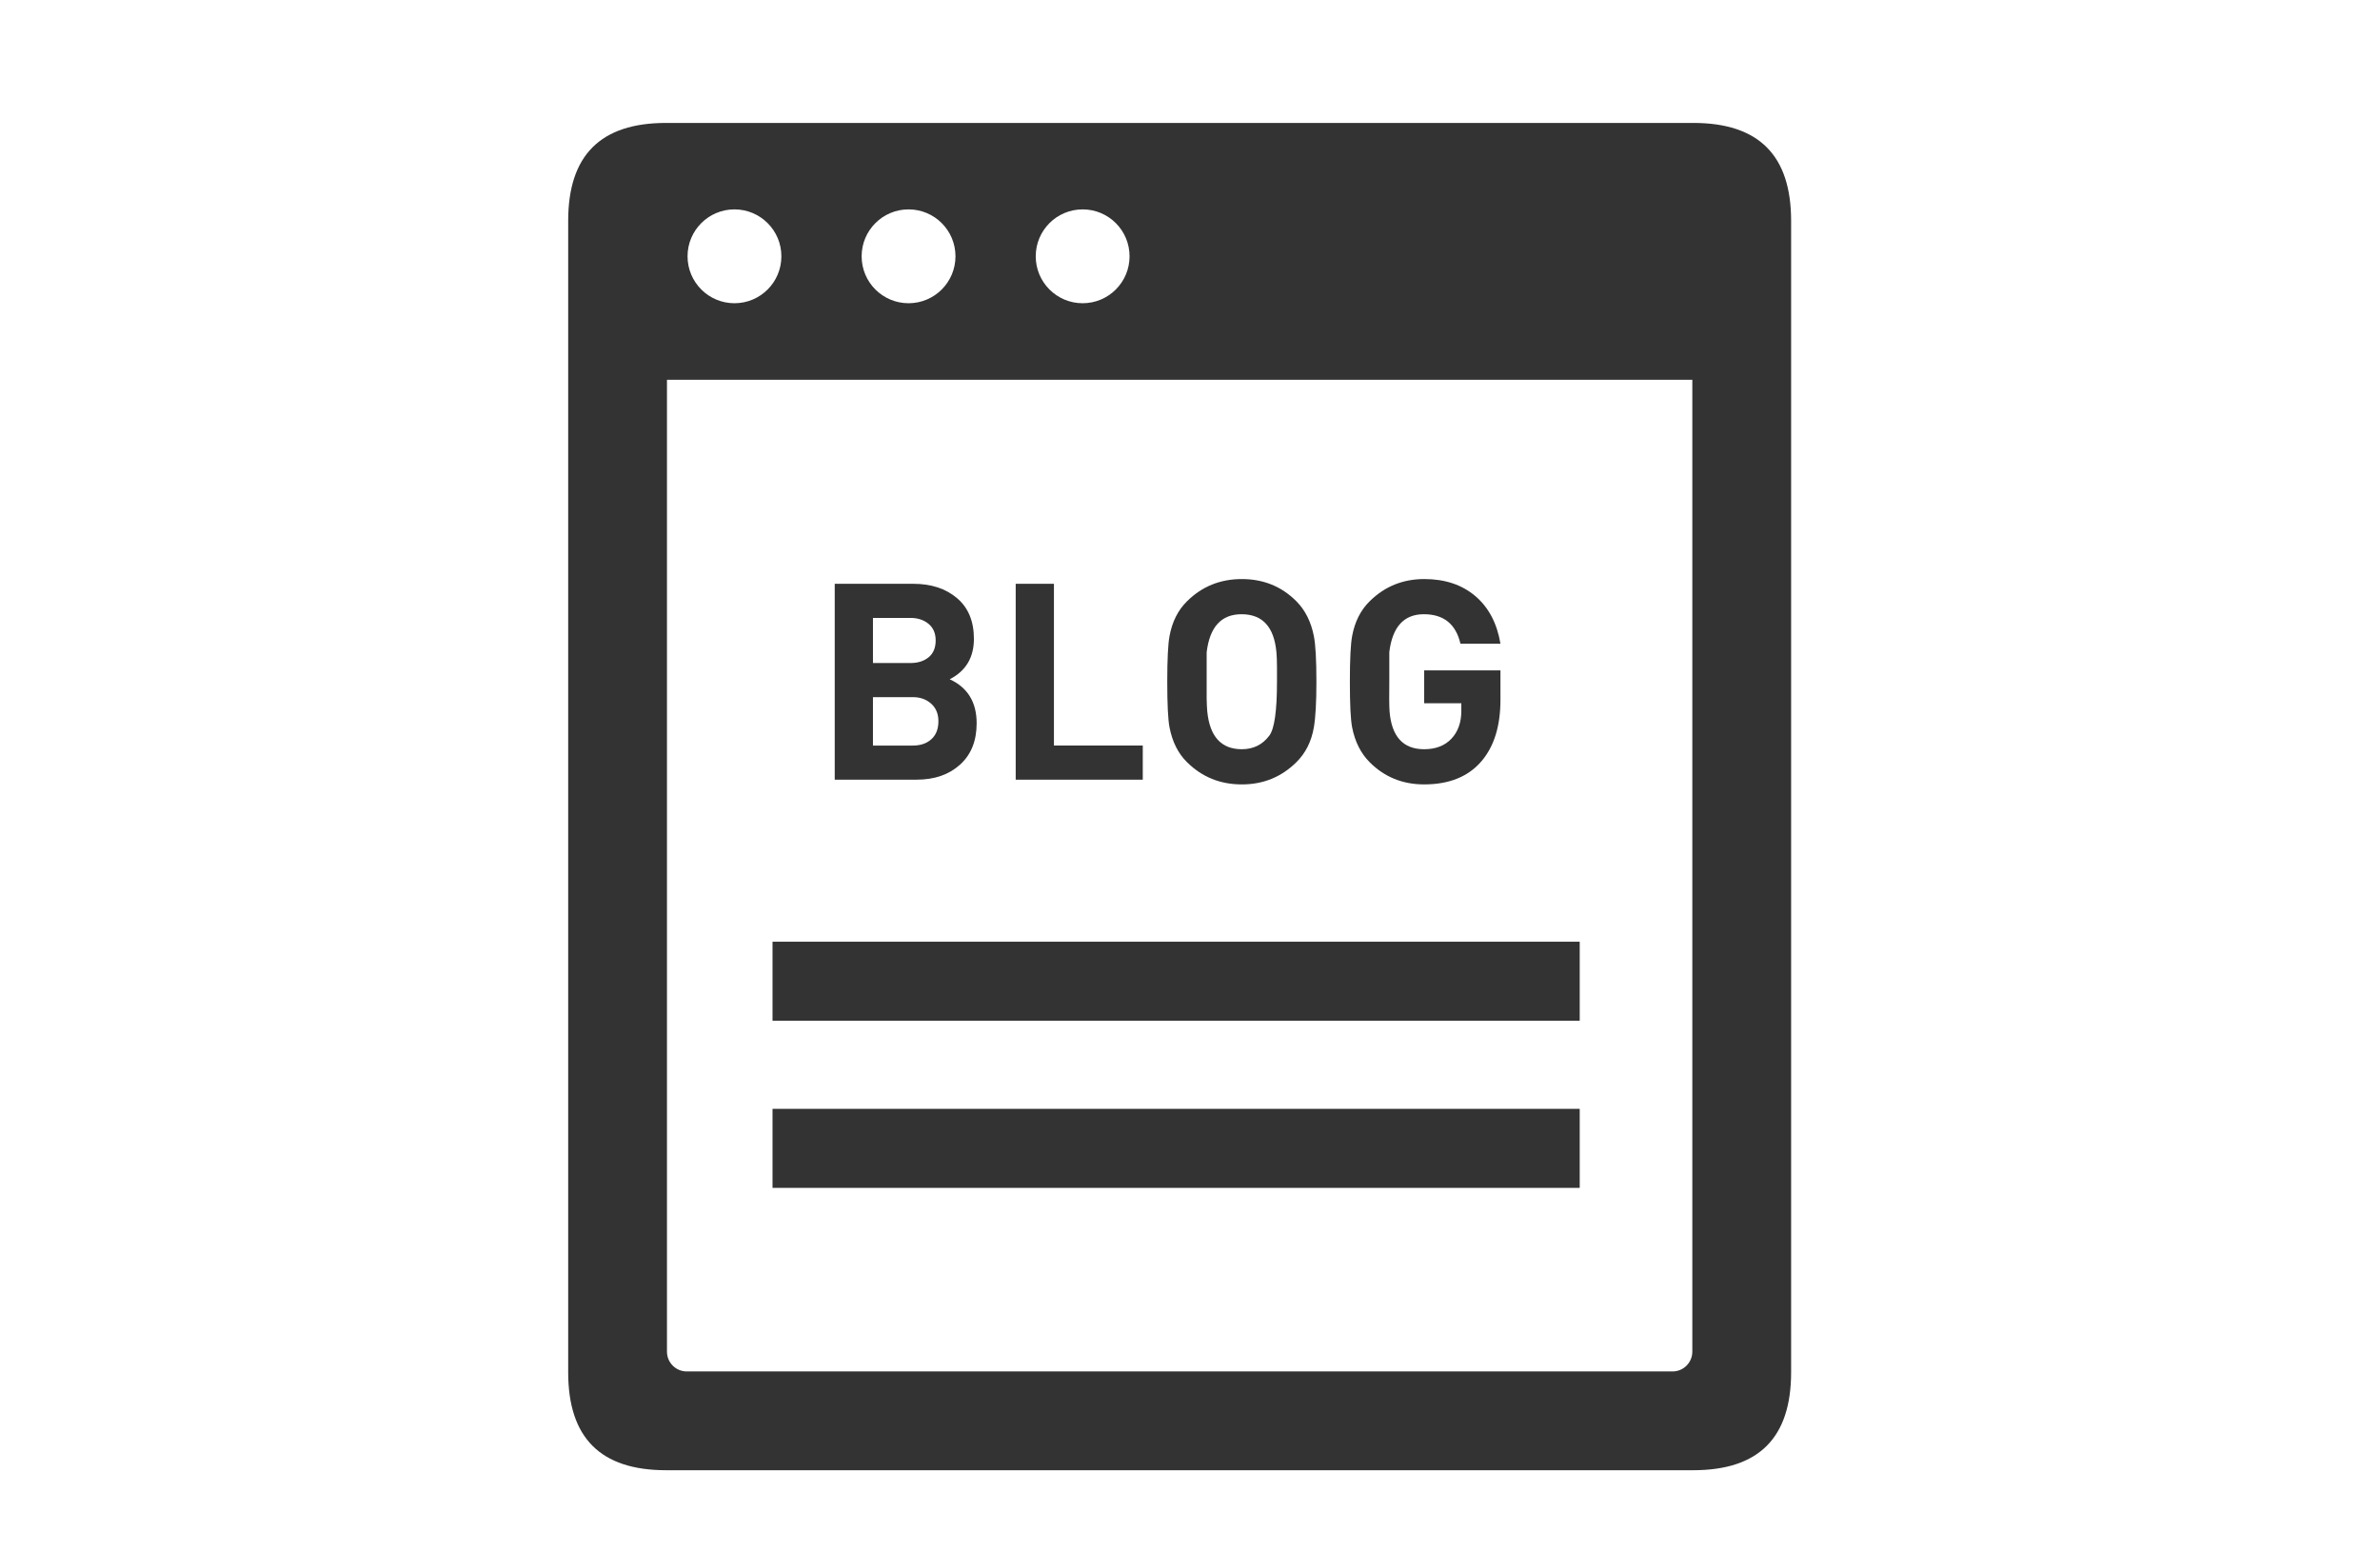
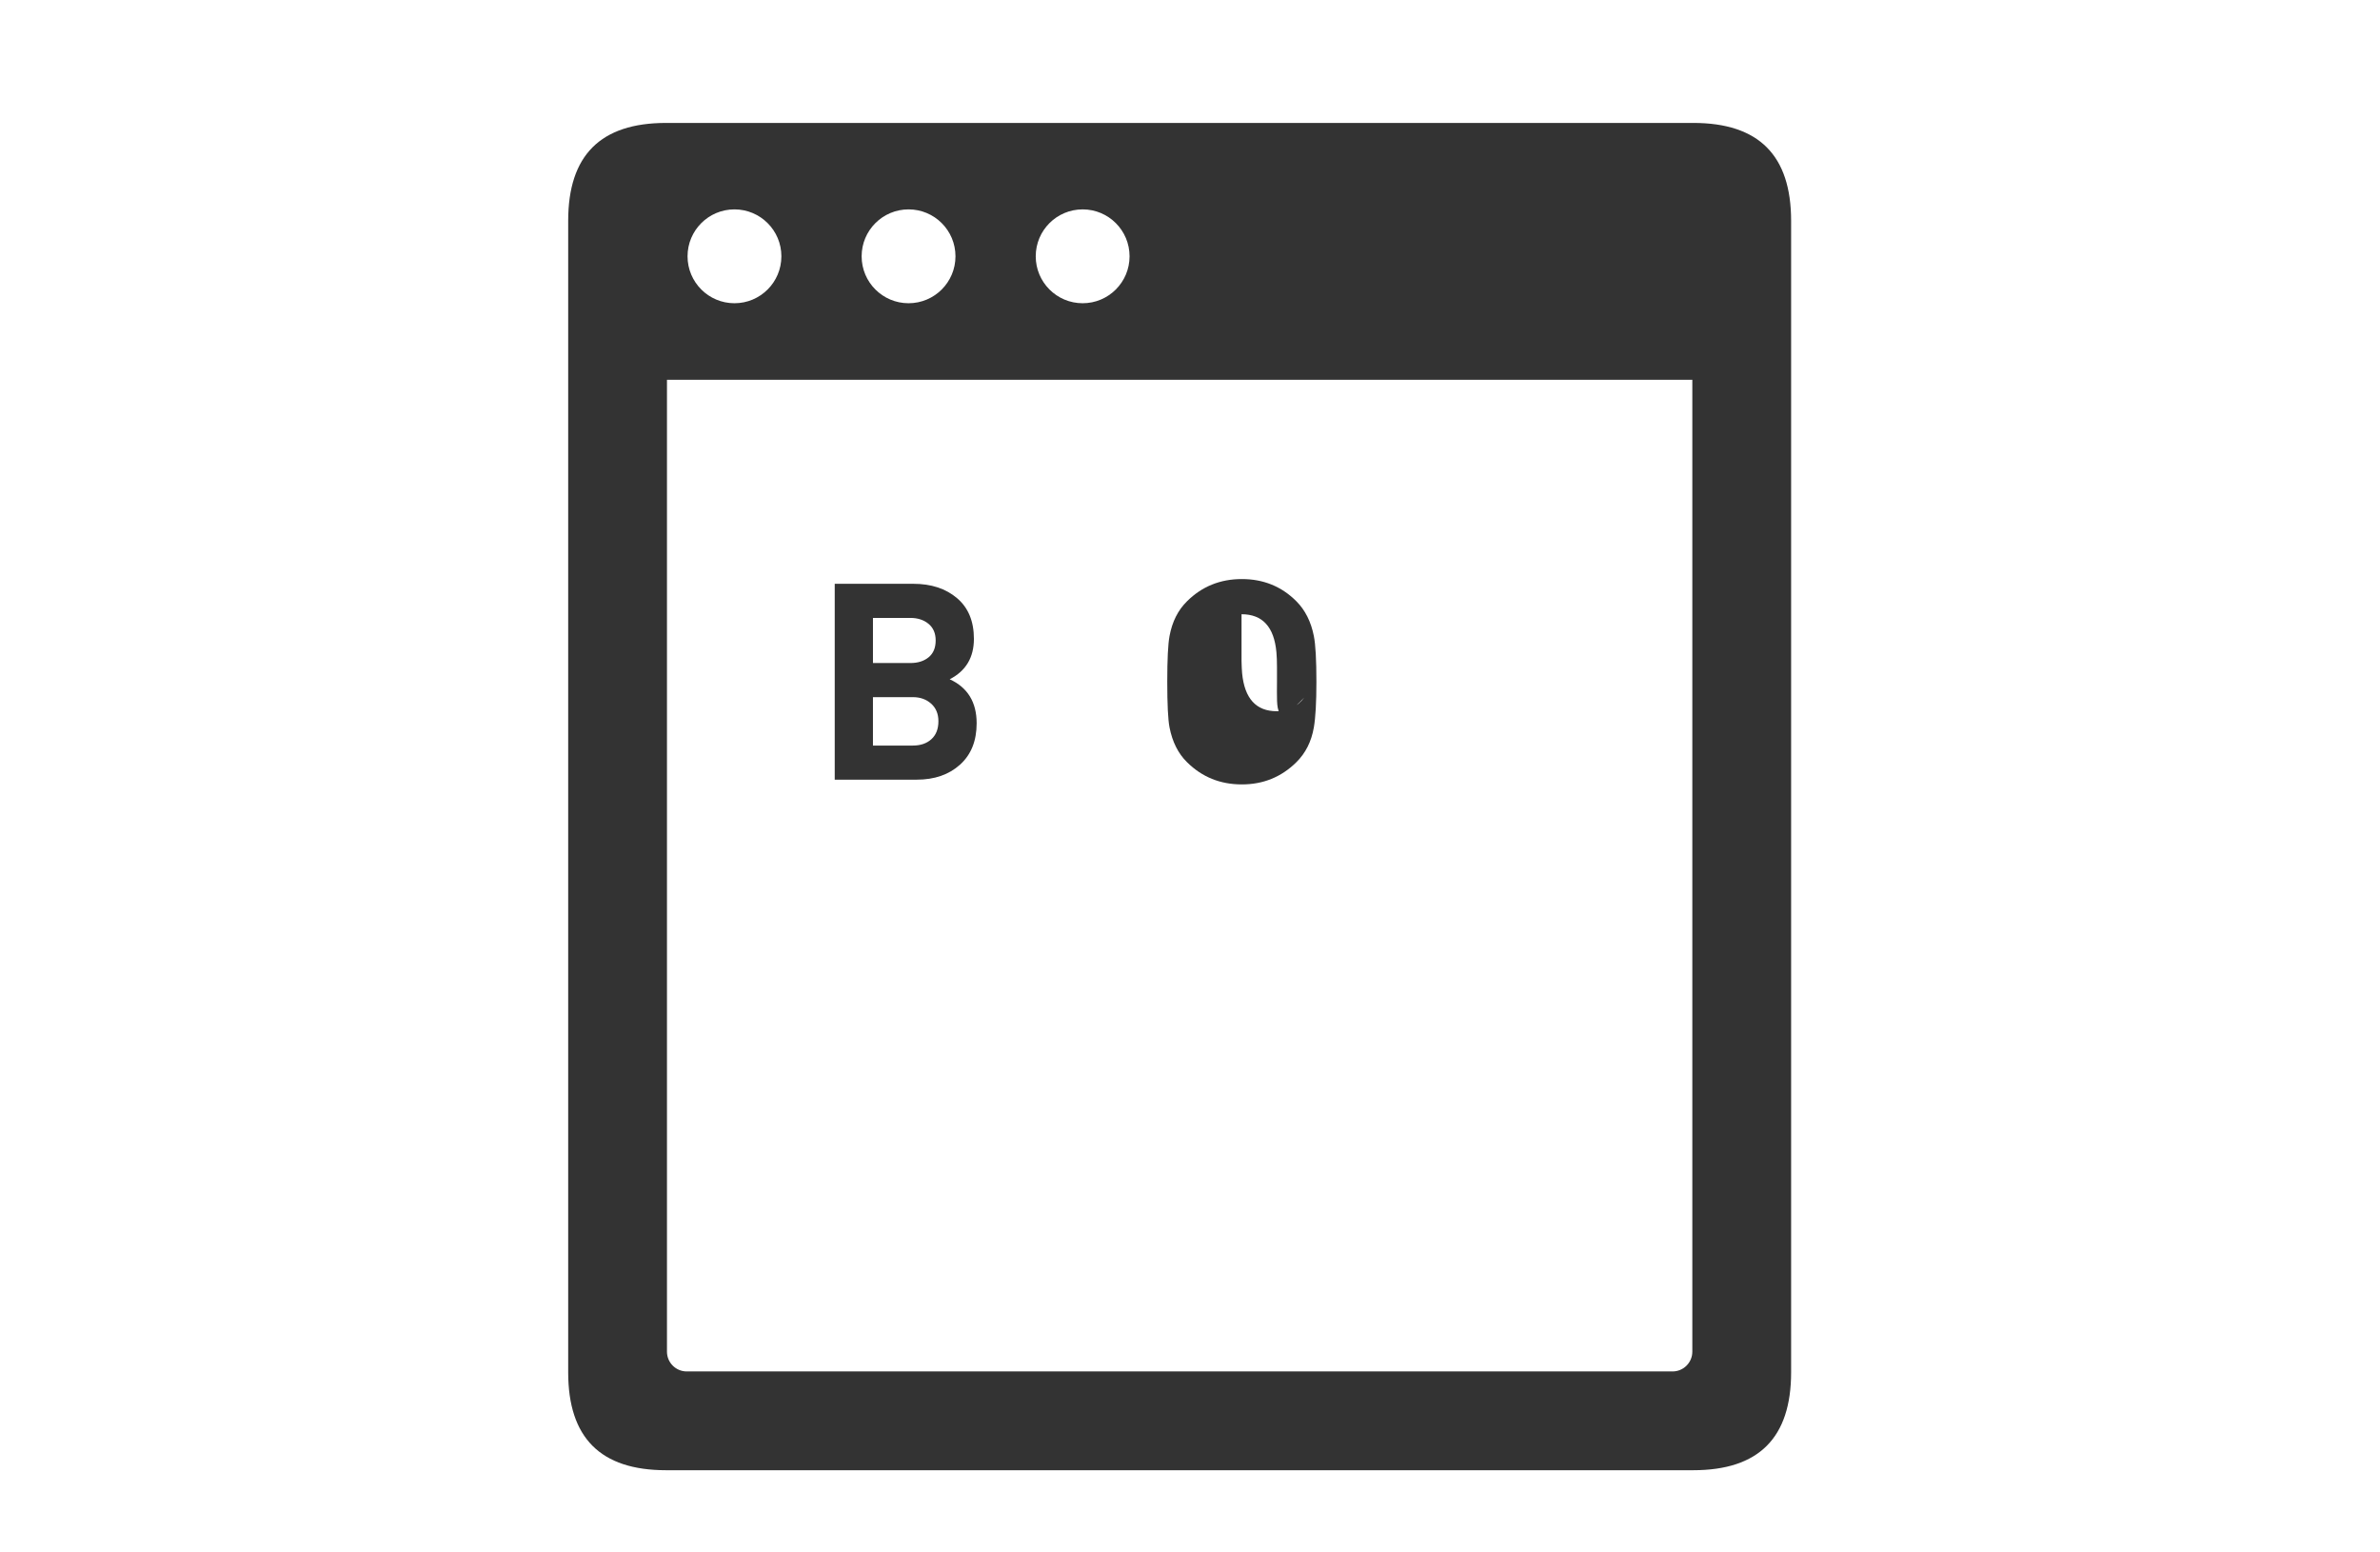
<svg xmlns="http://www.w3.org/2000/svg" version="1.1" x="0px" y="0px" width="230px" height="150px" viewBox="-54.909 -11.878 230 150" enable-background="new -54.909 -11.878 230 150" xml:space="preserve">
  <defs>
</defs>
  <path fill="#333333" d="M0,9.455v111.27c0,6.326,3.128,9.455,9.455,9.455h99.272c6.326,0,9.455-3.129,9.455-9.455V9.455  c0-6.326-3.129-9.455-9.455-9.455H9.455C3.128,0,0,3.129,0,9.455z M20.603,12.887c0,2.504-2.03,4.535-4.535,4.535  c-2.504,0-4.533-2.031-4.533-4.535s2.029-4.534,4.533-4.534C18.573,8.353,20.603,10.383,20.603,12.887z M37.427,12.887  c0,2.504-2.03,4.535-4.534,4.535s-4.535-2.031-4.535-4.535s2.031-4.534,4.535-4.534S37.427,10.383,37.427,12.887z M54.25,12.887  c0,2.504-2.029,4.535-4.533,4.535c-2.505,0-4.534-2.031-4.534-4.535s2.029-4.534,4.534-4.534  C52.221,8.353,54.25,10.383,54.25,12.887z M9.545,24.818h99.09v93.907c0,1.053-0.855,1.91-1.909,1.91H11.455  c-1.054,0-1.909-0.857-1.909-1.91V24.818z" />
-   <rect x="19.747" y="79.114" fill="#333333" width="78.006" height="7.637" />
-   <rect x="19.747" y="95.262" fill="#333333" width="78.006" height="7.637" />
  <path fill="#333333" d="M39.473,58.007c0,1.701-0.536,3.035-1.608,4.001c-1.072,0.965-2.467,1.448-4.186,1.448h-7.921V44.531h7.602  c1.719,0,3.124,0.461,4.213,1.382c1.089,0.921,1.635,2.233,1.635,3.934c0,1.807-0.78,3.11-2.339,3.907  C38.604,54.552,39.473,55.97,39.473,58.007z M35.513,50.006c0-0.691-0.23-1.226-0.691-1.608c-0.461-0.38-1.046-0.571-1.754-0.571  h-3.615v4.36h3.615c0.727,0,1.315-0.187,1.768-0.559C35.287,51.256,35.513,50.716,35.513,50.006z M35.778,57.808  c0-0.713-0.235-1.279-0.705-1.698c-0.469-0.419-1.059-0.628-1.767-0.628h-3.854v4.679h3.854c0.744,0,1.342-0.205,1.794-0.615  C35.552,59.135,35.778,58.557,35.778,57.808z" />
-   <path fill="#333333" d="M55.527,63.456h-12.28V44.531h3.695v15.629h8.585V63.456z" />
-   <path fill="#333333" d="M72.307,53.993c0,1.992-0.082,3.462-0.247,4.413c-0.236,1.37-0.803,2.493-1.698,3.371  c-1.443,1.425-3.197,2.138-5.262,2.138c-2.083,0-3.847-0.713-5.288-2.138c-0.86-0.84-1.425-1.964-1.7-3.371  c-0.146-0.749-0.219-2.22-0.219-4.413c0-2.155,0.073-3.626,0.219-4.412c0.256-1.388,0.822-2.512,1.7-3.371  c1.441-1.425,3.205-2.137,5.288-2.137s3.836,0.712,5.262,2.137c0.859,0.859,1.425,1.983,1.698,3.371  C72.225,50.403,72.307,51.874,72.307,53.993z M68.497,53.993v-1.425c0-0.548-0.018-1.023-0.055-1.425  c-0.222-2.448-1.345-3.672-3.371-3.672c-1.953,0-3.075,1.224-3.37,3.672v2.85c-0.018,1.26,0,2.211,0.056,2.85  c0.237,2.448,1.352,3.672,3.343,3.672c1.114,0,2.001-0.438,2.658-1.316C68.251,58.543,68.497,56.808,68.497,53.993z" />
-   <path fill="#333333" d="M90.092,55.747c0,2.485-0.593,4.44-1.781,5.865c-1.278,1.534-3.143,2.302-5.591,2.302  c-2.082,0-3.836-0.713-5.26-2.138c-0.859-0.859-1.426-1.982-1.7-3.371c-0.146-0.749-0.219-2.22-0.219-4.413  c0-2.155,0.073-3.626,0.219-4.412c0.257-1.388,0.824-2.512,1.703-3.371c1.446-1.425,3.202-2.137,5.271-2.137  c1.996,0,3.639,0.549,4.929,1.644c1.291,1.096,2.1,2.631,2.43,4.604h-3.866c-0.442-1.9-1.62-2.85-3.534-2.85  c-1.934,0-3.047,1.224-3.341,3.672v2.85c-0.02,1.389-0.011,2.348,0.026,2.877c0.2,2.43,1.315,3.645,3.343,3.645  c1.115,0,1.992-0.338,2.632-1.014c0.638-0.677,0.959-1.572,0.959-2.687v-0.74H82.72v-3.179h7.372V55.747z" />
+   <path fill="#333333" d="M72.307,53.993c0,1.992-0.082,3.462-0.247,4.413c-0.236,1.37-0.803,2.493-1.698,3.371  c-1.443,1.425-3.197,2.138-5.262,2.138c-2.083,0-3.847-0.713-5.288-2.138c-0.86-0.84-1.425-1.964-1.7-3.371  c-0.146-0.749-0.219-2.22-0.219-4.413c0-2.155,0.073-3.626,0.219-4.412c0.256-1.388,0.822-2.512,1.7-3.371  c1.441-1.425,3.205-2.137,5.288-2.137s3.836,0.712,5.262,2.137c0.859,0.859,1.425,1.983,1.698,3.371  C72.225,50.403,72.307,51.874,72.307,53.993z M68.497,53.993v-1.425c0-0.548-0.018-1.023-0.055-1.425  c-0.222-2.448-1.345-3.672-3.371-3.672v2.85c-0.018,1.26,0,2.211,0.056,2.85  c0.237,2.448,1.352,3.672,3.343,3.672c1.114,0,2.001-0.438,2.658-1.316C68.251,58.543,68.497,56.808,68.497,53.993z" />
</svg>